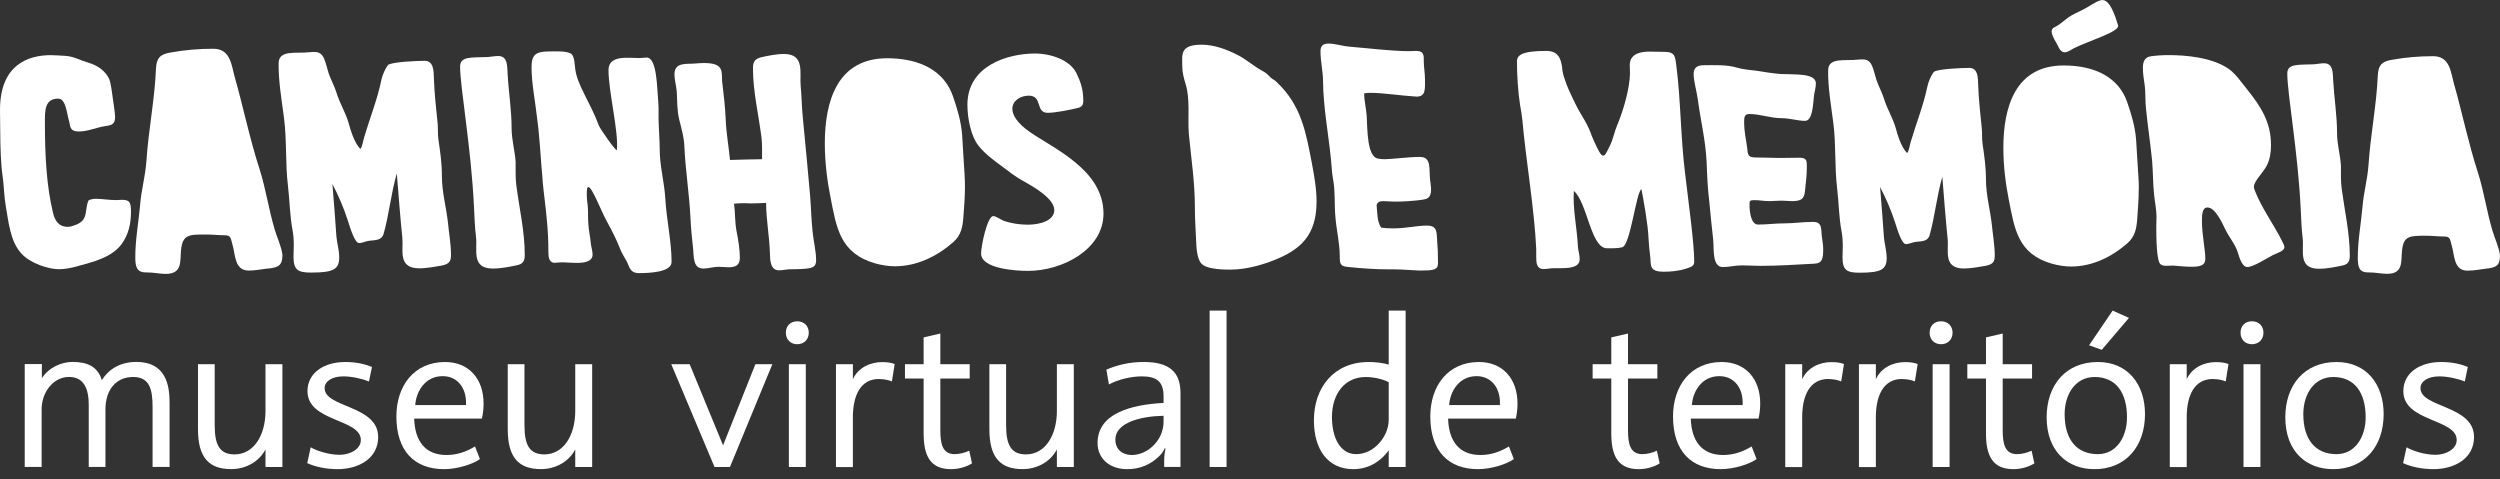
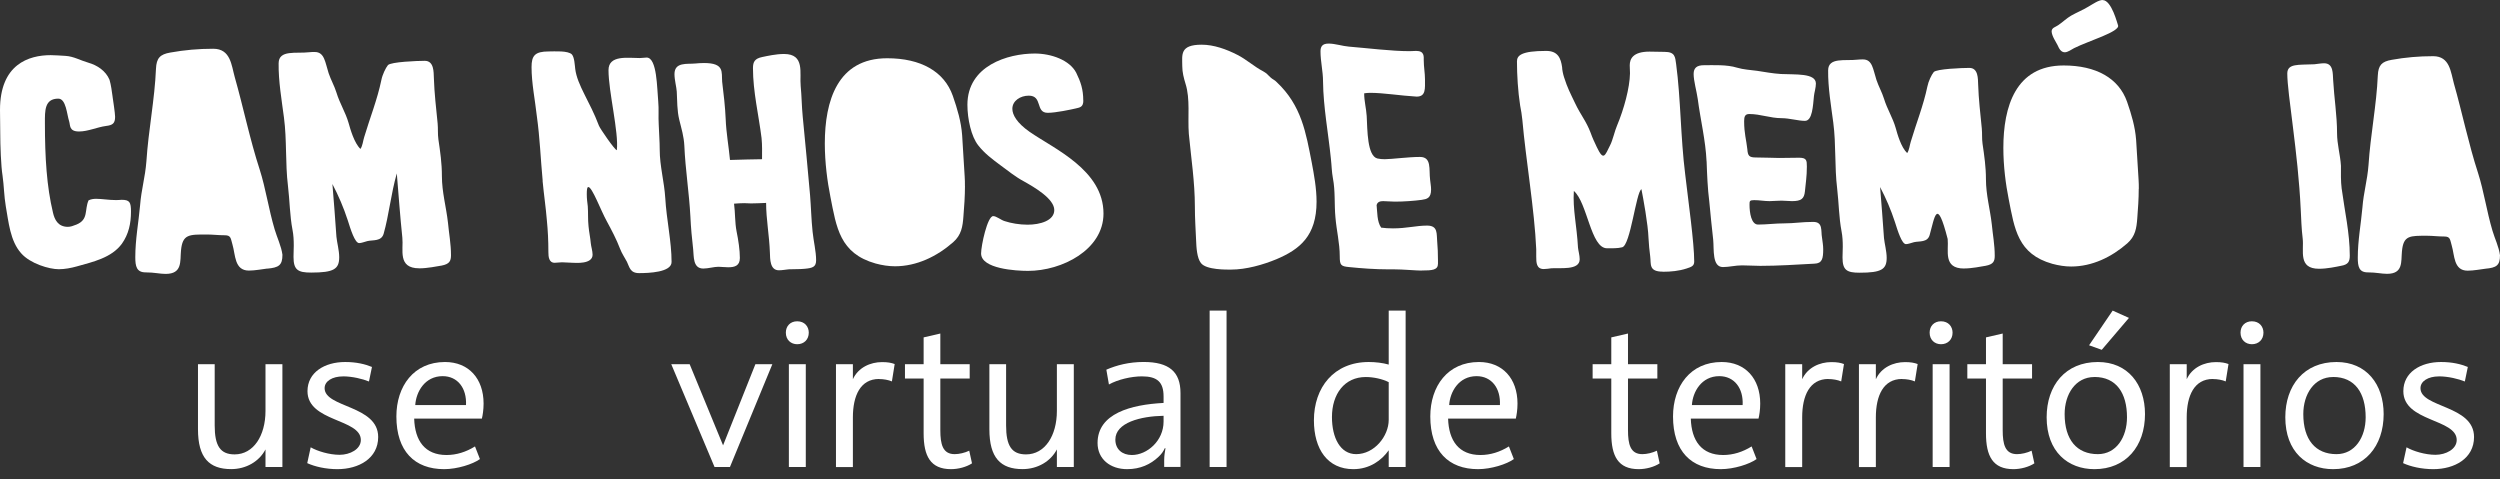
<svg xmlns="http://www.w3.org/2000/svg" width="219" height="42" viewBox="0 0 219 42" fill="none">
  <rect x="0" y="0" width="219" height="42" fill="#333333" stroke="none" />
-   <path d="M13.366 40.909V35.671C13.366 34.131 13.123 33.023 11.659 33.023C10.195 33.023 9.237 34.113 9.237 35.875V40.905H7.773V35.461C7.773 34.073 7.359 33.02 6.048 33.02C4.66 33.02 3.647 34.371 3.647 35.853V40.902H2.165V31.894H3.668V33.132C4.268 32.195 5.376 31.705 6.353 31.705C7.609 31.705 8.55 32.079 8.924 33.3C9.451 32.435 10.424 31.705 11.946 31.705C14.554 31.705 14.855 33.772 14.855 35.29V40.902H13.373L13.366 40.909Z" fill="white" />
  <path d="M17.343 31.901H18.807V37.269C18.807 39.053 19.294 39.805 20.554 39.805C22.207 39.805 23.257 38.17 23.257 35.995V31.901H24.738V40.909H23.257V39.369C22.712 40.419 21.568 41.094 20.253 41.094C18.32 41.094 17.343 40.099 17.343 37.604V31.898V31.901Z" fill="white" />
  <path d="M30.049 32.973C29.112 32.973 28.436 33.387 28.436 34.004C28.436 35.729 33.129 35.486 33.129 38.283C33.129 40.161 31.422 41.098 29.562 41.098C28.53 41.098 27.572 40.873 26.914 40.571L27.216 39.184C27.797 39.521 28.85 39.841 29.751 39.841C30.652 39.841 31.61 39.354 31.61 38.544C31.61 36.666 26.936 36.968 26.936 34.266C26.936 32.631 28.418 31.712 30.238 31.712C31.233 31.712 31.985 31.901 32.584 32.145L32.322 33.419C31.778 33.194 30.859 32.969 30.052 32.969L30.049 32.973Z" fill="white" />
  <path d="M42.042 40.215C41.421 40.666 40.052 41.098 38.907 41.098C36.318 41.098 34.723 39.521 34.723 36.481C34.723 33.833 36.245 31.712 38.984 31.712C41.05 31.712 42.362 33.158 42.362 35.355C42.362 35.9 42.285 36.369 42.213 36.67H36.282C36.34 38.621 37.237 39.859 39.114 39.859C39.979 39.859 40.822 39.598 41.61 39.107L42.042 40.215ZM40.822 35.486C40.898 34.004 40.088 32.951 38.777 32.951C37.219 32.951 36.449 34.32 36.376 35.486H40.825H40.822Z" fill="white" />
-   <path d="M44.479 31.901H45.943V37.269C45.943 39.053 46.43 39.805 47.69 39.805C49.343 39.805 50.392 38.17 50.392 35.995V31.901H51.874V40.909H50.392V39.369C49.847 40.419 48.703 41.094 47.389 41.094C45.456 41.094 44.479 40.099 44.479 37.604V31.898V31.901Z" fill="white" />
  <path d="M66.178 31.901H67.659L63.944 40.909H62.593L58.801 31.901H60.413L63.341 39.013L66.174 31.901H66.178Z" fill="white" />
  <path d="M69.835 30.154C69.29 30.154 68.84 29.78 68.84 29.141C68.84 28.559 69.236 28.145 69.835 28.145C70.493 28.145 70.849 28.614 70.849 29.141C70.849 29.74 70.434 30.154 69.835 30.154ZM70.587 40.909H69.105V31.901H70.587V40.909Z" fill="white" />
  <path d="M77.005 33.198C75.371 33.198 74.713 34.661 74.713 36.557V40.913H73.231V31.905H74.713V33.22C75.182 32.188 76.253 31.72 77.266 31.72C77.771 31.72 78.073 31.778 78.374 31.89L78.131 33.412C77.829 33.281 77.401 33.205 77.005 33.205V33.198Z" fill="white" />
  <path d="M82.373 33.158V37.68C82.373 38.918 82.58 39.783 83.63 39.783C84.022 39.783 84.513 39.67 84.905 39.481L85.148 40.589C84.662 40.909 83.946 41.098 83.31 41.098C81.509 41.098 80.91 39.954 80.91 37.963V33.158H79.275V31.901H80.91V29.555L82.373 29.217V31.901H84.945V33.158H82.373Z" fill="white" />
  <path d="M86.67 31.901H88.134V37.269C88.134 39.053 88.621 39.805 89.881 39.805C91.534 39.805 92.583 38.17 92.583 35.995V31.901H94.065V40.909H92.583V39.369C92.038 40.419 90.894 41.094 89.579 41.094C87.647 41.094 86.67 40.099 86.67 37.604V31.898V31.901Z" fill="white" />
  <path d="M101.983 40.909V40.288C101.983 39.95 102.041 39.554 102.096 39.274L102.041 39.256C101.911 39.539 101.758 39.765 101.497 40.008C100.785 40.684 99.884 41.098 98.736 41.098C97.254 41.098 96.146 40.215 96.146 38.806C96.146 36.216 99.074 35.446 101.929 35.297V34.734C101.929 33.477 101.384 32.969 100.033 32.969C99.096 32.969 97.912 33.249 97.142 33.681L96.916 32.384C97.817 31.992 98.907 31.709 100.182 31.709C102.397 31.709 103.411 32.555 103.411 34.429V40.905H101.983V40.909ZM97.705 38.508C97.705 39.354 98.304 39.859 99.15 39.859C100.483 39.859 101.929 38.621 101.929 36.932V36.423C99.92 36.459 97.705 37.022 97.705 38.508Z" fill="white" />
  <path d="M107.446 40.909H105.964V27.208H107.446V40.909Z" fill="white" />
  <path d="M121.651 40.909V39.445C121.03 40.328 119.981 41.098 118.553 41.098C116.301 41.098 115.099 39.351 115.099 36.819C115.099 33.946 116.846 31.712 119.904 31.712C120.485 31.712 121.143 31.788 121.651 31.937V27.208H123.133V40.909H121.651ZM121.651 33.477C121.107 33.198 120.318 33.027 119.643 33.027C117.783 33.027 116.679 34.509 116.679 36.536C116.679 38.355 117.409 39.783 118.8 39.783C120.395 39.783 121.651 38.206 121.651 36.779V33.474V33.477Z" fill="white" />
  <path d="M132.613 40.215C131.992 40.666 130.623 41.098 129.479 41.098C126.889 41.098 125.294 39.521 125.294 36.481C125.294 33.833 126.816 31.712 129.555 31.712C131.622 31.712 132.933 33.158 132.933 35.355C132.933 35.9 132.856 36.369 132.784 36.67H126.853C126.911 38.621 127.808 39.859 129.686 39.859C130.55 39.859 131.393 39.598 132.181 39.107L132.613 40.215ZM131.393 35.486C131.469 34.004 130.659 32.951 129.348 32.951C127.79 32.951 127.02 34.32 126.947 35.486H131.396H131.393Z" fill="white" />
  <path d="M142.612 33.158V37.68C142.612 38.918 142.819 39.783 143.869 39.783C144.261 39.783 144.752 39.67 145.144 39.481L145.387 40.589C144.901 40.909 144.185 41.098 143.549 41.098C141.748 41.098 141.149 39.954 141.149 37.963V33.158H139.514V31.901H141.149V29.555L142.612 29.217V31.901H145.184V33.158H142.612Z" fill="white" />
  <path d="M153.876 40.215C153.255 40.666 151.885 41.098 150.741 41.098C148.151 41.098 146.557 39.521 146.557 36.481C146.557 33.833 148.079 31.712 150.817 31.712C152.884 31.712 154.195 33.158 154.195 35.355C154.195 35.9 154.119 36.369 154.046 36.67H148.115C148.173 38.621 149.07 39.859 150.948 39.859C151.813 39.859 152.655 39.598 153.443 39.107L153.876 40.215ZM152.655 35.486C152.732 34.004 151.922 32.951 150.61 32.951C149.052 32.951 148.282 34.32 148.21 35.486H152.659H152.655Z" fill="white" />
  <path d="M160.163 33.198C158.528 33.198 157.871 34.661 157.871 36.557V40.913H156.389V31.905H157.871V33.22C158.34 32.188 159.411 31.72 160.424 31.72C160.929 31.72 161.231 31.778 161.532 31.89L161.289 33.412C160.987 33.281 160.559 33.205 160.163 33.205V33.198Z" fill="white" />
  <path d="M166.617 33.198C164.983 33.198 164.325 34.661 164.325 36.557V40.913H162.843V31.905H164.325V33.22C164.794 32.188 165.865 31.72 166.879 31.72C167.384 31.72 167.685 31.778 167.987 31.89L167.743 33.412C167.442 33.281 167.013 33.205 166.617 33.205V33.198Z" fill="white" />
  <path d="M170.031 30.154C169.487 30.154 169.036 29.78 169.036 29.141C169.036 28.559 169.432 28.145 170.031 28.145C170.689 28.145 171.045 28.614 171.045 29.141C171.045 29.74 170.631 30.154 170.031 30.154ZM170.783 40.909H169.301V31.901H170.783V40.909Z" fill="white" />
  <path d="M175.436 33.158V37.68C175.436 38.918 175.643 39.783 176.693 39.783C177.085 39.783 177.575 39.67 177.968 39.481L178.211 40.589C177.724 40.909 177.009 41.098 176.373 41.098C174.572 41.098 173.972 39.954 173.972 37.963V33.158H172.338V31.901H173.972V29.555L175.436 29.217V31.901H178.008V33.158H175.436Z" fill="white" />
  <path d="M183.47 41.098C181.16 41.098 179.286 39.576 179.286 36.554C179.286 33.775 180.921 31.712 183.772 31.712C186.398 31.712 187.902 33.666 187.902 36.274C187.902 39.089 186.231 41.098 183.474 41.098H183.47ZM183.47 33.027C181.8 33.027 180.862 34.549 180.862 36.274C180.862 38.526 181.934 39.783 183.772 39.783C185.385 39.783 186.325 38.301 186.325 36.554C186.325 34.433 185.388 33.023 183.474 33.023L183.47 33.027ZM183.002 30.248L185.069 27.208L186.496 27.848L184.113 30.644L183.005 30.248H183.002Z" fill="white" />
  <path d="M193.847 33.198C192.213 33.198 191.556 34.661 191.556 36.557V40.913H190.074V31.905H191.556V33.22C192.024 32.188 193.096 31.72 194.109 31.72C194.614 31.72 194.915 31.778 195.217 31.89L194.973 33.412C194.672 33.281 194.243 33.205 193.847 33.205V33.198Z" fill="white" />
  <path d="M197.265 30.154C196.72 30.154 196.27 29.78 196.27 29.141C196.27 28.559 196.666 28.145 197.265 28.145C197.923 28.145 198.279 28.614 198.279 29.141C198.279 29.74 197.865 30.154 197.265 30.154ZM198.013 40.909H196.532V31.901H198.013V40.909Z" fill="white" />
  <path d="M204.377 41.098C202.067 41.098 200.193 39.576 200.193 36.554C200.193 33.775 201.827 31.712 204.678 31.712C207.304 31.712 208.808 33.666 208.808 36.274C208.808 39.089 207.137 41.098 204.381 41.098H204.377ZM204.377 33.027C202.706 33.027 201.769 34.549 201.769 36.274C201.769 38.526 202.841 39.783 204.678 39.783C206.291 39.783 207.232 38.301 207.232 36.554C207.232 34.433 206.295 33.023 204.381 33.023L204.377 33.027Z" fill="white" />
  <path d="M213.646 32.973C212.709 32.973 212.034 33.387 212.034 34.004C212.034 35.729 216.726 35.486 216.726 38.283C216.726 40.161 215.019 41.098 213.159 41.098C212.128 41.098 211.169 40.873 210.512 40.571L210.813 39.184C211.394 39.521 212.448 39.841 213.348 39.841C214.249 39.841 215.208 39.354 215.208 38.544C215.208 36.666 210.533 36.968 210.533 34.266C210.533 32.631 212.015 31.712 213.835 31.712C214.83 31.712 215.582 31.901 216.181 32.145L215.92 33.419C215.375 33.194 214.456 32.969 213.65 32.969L213.646 32.973Z" fill="white" />
  <path d="M145.671 23.798C144.41 23.798 144.646 23.137 144.559 22.472C144.494 21.938 144.432 21.404 144.41 20.87C144.367 19.632 143.942 17.343 143.789 16.573C143.321 16.831 142.827 21.509 142.1 21.662C141.715 21.767 141.181 21.749 140.775 21.749C139.343 21.749 139.064 17.754 137.869 16.726C137.763 18.35 138.127 19.741 138.232 21.684C138.254 21.942 138.381 22.367 138.381 22.712C138.381 23.718 136.608 23.438 135.878 23.504C135.708 23.525 135.45 23.569 135.236 23.569C134.593 23.569 134.574 23.013 134.574 22.479V21.836C134.426 18.397 133.656 13.929 133.358 10.508C133.271 9.694 133.292 10.039 133.165 9.247C132.973 8.009 132.886 6.552 132.886 5.379C132.886 4.867 133.249 4.46 135.45 4.46C136.474 4.46 136.732 5.103 136.841 5.891C136.841 6.106 136.928 6.512 137.012 6.767C137.309 7.707 137.546 8.136 137.974 9.033C138.465 10.079 138.937 10.573 139.343 11.641C139.492 12.07 139.685 12.476 139.877 12.88C140.477 14.14 140.582 13.65 141.054 12.709C141.269 12.302 141.461 11.427 141.654 10.998C142.253 9.567 142.765 7.707 142.787 6.425C142.787 6.189 142.765 5.957 142.765 5.721C142.765 5.143 143.063 4.522 144.497 4.522C144.966 4.522 145.395 4.544 145.823 4.544C146.742 4.544 146.742 4.994 146.829 5.612C147.236 8.648 147.214 12.004 147.621 15.251C147.901 17.645 148.413 21.281 148.413 22.904C148.413 23.289 148.199 23.377 147.73 23.525C147.069 23.74 146.361 23.805 145.678 23.805L145.671 23.798Z" fill="white" />
  <path d="M149.495 14.136C149.408 12.277 148.961 10.504 148.725 8.684C148.62 7.958 148.362 7.083 148.362 6.483C148.362 5.971 148.62 5.713 149.259 5.713C150.113 5.713 151.268 5.648 152.165 5.928C152.742 6.098 153.298 6.12 153.919 6.204C154.624 6.309 155.289 6.44 156.015 6.483C157.232 6.549 159.073 6.378 159.073 7.319C159.073 7.682 158.924 8.151 158.903 8.408C158.815 9.244 158.775 10.588 158.111 10.588C157.533 10.588 156.741 10.352 156.08 10.352C155.056 10.352 154.221 9.988 153.236 9.988C152.873 9.988 152.786 10.203 152.786 10.61C152.786 11.699 152.979 12.255 153.066 13.068C153.109 13.668 153.236 13.795 153.836 13.795C154.711 13.795 155.289 13.838 155.844 13.838C156.12 13.838 157.424 13.817 157.599 13.817C158.26 13.817 158.281 14.053 158.281 14.587C158.281 15.484 158.176 16.04 158.111 16.766C158.045 17.409 157.791 17.619 156.978 17.619C156.68 17.619 156.356 17.576 156.059 17.576C155.695 17.576 155.332 17.619 155.013 17.619C154.562 17.619 154.115 17.532 153.665 17.532C153.258 17.532 153.258 17.619 153.258 17.939C153.258 18.622 153.407 19.672 154.006 19.672C154.733 19.672 155.546 19.566 156.335 19.566C157.188 19.566 157.831 19.439 158.837 19.439C159.713 19.439 159.498 20.209 159.607 20.808C159.651 21.15 159.713 21.491 159.713 21.836C159.713 22.65 159.625 23.075 158.943 23.097C157.341 23.184 155.757 23.289 154.199 23.289C153.665 23.289 153.131 23.246 152.597 23.246C152.02 23.246 151.464 23.395 150.93 23.395C149.968 23.395 150.16 21.855 150.076 21.001C149.949 19.89 149.84 18.778 149.735 17.667C149.586 16.512 149.543 15.317 149.499 14.14L149.495 14.136Z" fill="white" />
-   <path d="M172.047 23.522C170.188 23.522 170.722 21.942 170.616 20.936C170.424 19.098 170.297 17.303 170.148 15.484C169.657 17.195 169.487 19.011 169.036 20.594C168.844 21.255 168.139 21.106 167.667 21.215C167.409 21.281 167.155 21.386 166.962 21.386C166.599 21.386 166.236 20.209 166 19.461C165.637 18.35 165.23 17.409 164.696 16.385C164.823 17.881 164.932 19.378 165.037 20.852C165.081 21.321 165.273 22.007 165.273 22.585C165.273 23.591 164.823 23.889 162.902 23.889C161.79 23.889 161.405 23.674 161.405 22.563C161.405 22.178 161.427 21.92 161.427 21.6C161.427 21.15 161.405 20.703 161.322 20.275C161.085 19.036 161.085 17.794 160.937 16.534C160.7 14.608 160.849 12.665 160.595 10.74C160.403 9.266 160.127 7.664 160.145 6.167C160.145 4.991 161.641 5.354 162.709 5.227C162.88 5.205 163.05 5.205 163.199 5.205C164.035 5.205 164.075 6.08 164.376 6.999C164.569 7.577 164.867 8.089 165.037 8.644C165.317 9.563 165.807 10.312 166.062 11.209C166.21 11.743 166.53 12.898 167.068 13.41C167.26 13.13 167.282 12.727 167.387 12.404C167.856 10.824 168.499 9.218 168.84 7.573C168.927 7.123 169.203 6.549 169.396 6.313C169.632 6.033 171.917 5.949 172.516 5.949C173.308 5.949 173.264 6.912 173.286 7.402C173.329 8.706 173.478 9.967 173.605 11.249C173.649 11.699 173.605 12.146 173.671 12.596C173.82 13.62 173.969 14.605 173.969 15.716C173.969 17.064 174.332 18.324 174.481 19.65C174.568 20.569 174.739 21.444 174.739 22.407C174.739 22.897 174.612 23.155 173.947 23.282C173.54 23.347 172.748 23.518 172.044 23.518L172.047 23.522Z" fill="white" />
+   <path d="M172.047 23.522C170.188 23.522 170.722 21.942 170.616 20.936C169.657 17.195 169.487 19.011 169.036 20.594C168.844 21.255 168.139 21.106 167.667 21.215C167.409 21.281 167.155 21.386 166.962 21.386C166.599 21.386 166.236 20.209 166 19.461C165.637 18.35 165.23 17.409 164.696 16.385C164.823 17.881 164.932 19.378 165.037 20.852C165.081 21.321 165.273 22.007 165.273 22.585C165.273 23.591 164.823 23.889 162.902 23.889C161.79 23.889 161.405 23.674 161.405 22.563C161.405 22.178 161.427 21.92 161.427 21.6C161.427 21.15 161.405 20.703 161.322 20.275C161.085 19.036 161.085 17.794 160.937 16.534C160.7 14.608 160.849 12.665 160.595 10.74C160.403 9.266 160.127 7.664 160.145 6.167C160.145 4.991 161.641 5.354 162.709 5.227C162.88 5.205 163.05 5.205 163.199 5.205C164.035 5.205 164.075 6.08 164.376 6.999C164.569 7.577 164.867 8.089 165.037 8.644C165.317 9.563 165.807 10.312 166.062 11.209C166.21 11.743 166.53 12.898 167.068 13.41C167.26 13.13 167.282 12.727 167.387 12.404C167.856 10.824 168.499 9.218 168.84 7.573C168.927 7.123 169.203 6.549 169.396 6.313C169.632 6.033 171.917 5.949 172.516 5.949C173.308 5.949 173.264 6.912 173.286 7.402C173.329 8.706 173.478 9.967 173.605 11.249C173.649 11.699 173.605 12.146 173.671 12.596C173.82 13.62 173.969 14.605 173.969 15.716C173.969 17.064 174.332 18.324 174.481 19.65C174.568 20.569 174.739 21.444 174.739 22.407C174.739 22.897 174.612 23.155 173.947 23.282C173.54 23.347 172.748 23.518 172.044 23.518L172.047 23.522Z" fill="white" />
  <path d="M187.353 16.552C187.353 17.405 187.288 18.306 187.226 19.116C187.161 19.991 187.055 20.696 186.351 21.317C184.981 22.516 183.274 23.347 181.433 23.347C180.899 23.347 180.343 23.26 179.787 23.111C176.751 22.258 176.475 20.053 175.963 17.449C175.705 16.167 175.494 14.565 175.494 12.96C175.494 9.345 176.562 5.735 180.775 5.735C183.619 5.735 185.606 6.847 186.333 8.921C186.718 10.032 187.037 11.1 187.124 12.255C187.19 13.432 187.273 14.583 187.339 15.738C187.36 15.996 187.36 16.272 187.36 16.552H187.353ZM184.19 0.007C184.981 0.007 185.493 2.125 185.537 2.208C185.773 2.764 182.907 3.599 181.691 4.217C181.455 4.344 181.135 4.58 180.877 4.58C180.514 4.58 180.365 4.217 180.234 3.937C180.107 3.679 179.744 3.167 179.722 2.76C179.722 2.419 180.063 2.375 180.3 2.205C180.685 1.947 181.026 1.605 181.433 1.369C181.923 1.09 182.457 0.879 182.951 0.578C183.358 0.341 183.848 0 184.19 0V0.007Z" fill="white" />
-   <path d="M200.113 21.64C200.113 22.003 199.492 22.152 199.107 22.345C198.464 22.686 197.374 23.391 196.862 23.391C196.433 23.391 196.179 22.621 196.03 22.109C195.794 21.361 195.26 20.783 194.919 20.057C194.639 19.479 194.044 18.175 193.379 18.175C192.91 18.175 192.889 18.818 192.889 19.374C192.889 20.529 193.186 21.895 193.186 22.643C193.186 23.071 193.016 23.369 192.031 23.369C191.497 23.369 190.833 23.304 190.364 23.264C190.172 23.264 189.957 23.286 189.765 23.286C189.594 23.286 189.423 23.264 189.275 23.159C188.911 22.922 188.89 20.87 188.89 19.781C188.89 19.523 188.911 19.29 188.911 19.032C188.911 18.35 188.762 17.707 188.697 17.024C188.592 16.04 188.61 15.077 188.526 14.096C188.377 12.578 188.141 11.038 187.992 9.545C187.905 8.819 187.971 8.114 187.865 7.388C187.8 6.937 187.716 6.447 187.716 5.957C187.716 5.379 187.887 5.016 188.399 4.932C188.868 4.867 189.423 4.827 189.961 4.827C191.392 4.827 193.724 4.998 195.22 6.026C195.881 6.494 196.31 7.181 196.822 7.798C198.021 9.295 198.94 10.664 198.94 12.716C198.94 13.315 198.853 13.915 198.598 14.449C198.279 15.11 197.443 15.858 197.443 16.352C197.443 16.479 197.487 16.61 197.549 16.759C198.148 18.277 199.172 19.643 199.899 21.099C199.986 21.292 200.113 21.484 200.113 21.655V21.64Z" fill="white" />
  <path d="M205.136 16.552C205.394 18.498 205.841 20.42 205.841 22.389C205.841 22.901 205.714 23.18 205.071 23.286C204.642 23.373 203.854 23.544 203.146 23.544C201.286 23.544 201.842 21.964 201.715 20.892C201.609 20.038 201.587 19.181 201.544 18.35C201.308 13.326 200.367 8.22 200.367 6.443C200.367 5.546 201.33 5.695 202.739 5.63C202.975 5.608 203.316 5.543 203.592 5.543C204.428 5.543 204.341 6.462 204.384 7.017C204.471 8.579 204.726 10.116 204.726 11.655C204.726 12.64 205.005 13.537 205.067 14.521C205.067 15.142 205.045 15.869 205.132 16.552H205.136Z" fill="white" />
  <path d="M217.725 23.54C217.34 23.584 216.701 23.711 216.163 23.711C214.925 23.711 215.03 22.363 214.772 21.509C214.623 21.019 214.667 20.718 214.129 20.718C213.592 20.718 213.083 20.652 212.633 20.652C211.093 20.652 210.537 20.609 210.41 22.022C210.323 22.919 210.537 23.987 209.106 23.987C208.616 23.987 208.144 23.86 207.417 23.86C206.647 23.86 206.542 23.347 206.542 22.577C206.542 21.059 206.821 19.628 206.949 18.175C207.054 16.828 207.377 15.825 207.482 14.456C207.653 11.805 208.187 9.197 208.296 6.611C208.34 5.713 208.637 5.394 209.513 5.241C210.711 5.027 211.885 4.922 213.145 4.922C214.62 4.922 214.685 6.331 214.961 7.315C215.687 9.858 216.243 12.596 217.079 15.161C217.591 16.762 217.827 18.473 218.339 20.206C218.531 20.867 218.916 21.659 219 22.363C219 23.26 218.68 23.453 217.718 23.54H217.725Z" fill="white" />
  <path d="M9.861 8.467C9.905 8.775 10.083 9.927 10.083 10.235C10.083 10.809 9.861 10.965 9.309 11.031C8.492 11.14 7.718 11.518 6.919 11.518C6.033 11.518 6.167 10.965 6.058 10.631C5.859 10.036 5.793 8.641 5.107 8.641C3.89 8.641 3.934 9.723 3.934 10.762C3.934 13.791 4.09 16.334 4.642 18.633C4.776 19.207 5.063 19.871 5.946 19.871C6.189 19.871 6.411 19.784 6.698 19.672C7.78 19.229 7.384 18.39 7.758 17.55C7.98 17.442 8.201 17.416 8.423 17.416C8.931 17.416 9.527 17.525 10.105 17.525C10.283 17.525 10.457 17.525 10.657 17.503C11.365 17.503 11.474 17.725 11.474 18.542C11.474 19.559 11.274 20.511 10.678 21.35C9.77 22.588 8.136 22.941 6.719 23.34C6.233 23.474 5.681 23.584 5.15 23.584C4.311 23.584 2.651 23.097 1.856 22.189C0.883 21.106 0.752 19.425 0.508 18.077C0.352 17.169 0.352 16.287 0.222 15.379C0.087 14.561 0.022 12.723 0.022 11.641C0.022 11.045 0 10.424 0 9.629C0 5.626 2.521 4.831 4.446 4.831C4.867 4.831 5.285 4.874 5.75 4.896C6.458 4.94 7.054 5.296 7.74 5.492C8.514 5.713 9.266 6.2 9.596 6.996C9.731 7.46 9.796 7.991 9.861 8.456V8.467Z" fill="white" />
  <path d="M23.416 23.525C23.017 23.569 22.356 23.703 21.804 23.703C20.522 23.703 20.631 22.309 20.365 21.426C20.209 20.918 20.256 20.609 19.701 20.609C19.145 20.609 18.618 20.543 18.153 20.543C16.563 20.543 15.985 20.5 15.854 21.96C15.767 22.89 15.989 23.994 14.507 23.994C13.998 23.994 13.512 23.86 12.76 23.86C11.964 23.86 11.852 23.329 11.852 22.534C11.852 20.965 12.139 19.483 12.273 17.979C12.382 16.584 12.716 15.546 12.825 14.133C13.003 11.39 13.555 8.692 13.664 6.018C13.708 5.089 14.016 4.758 14.925 4.602C16.163 4.38 17.38 4.271 18.684 4.271C20.209 4.271 20.275 5.732 20.562 6.749C21.313 9.382 21.887 12.211 22.752 14.863C23.282 16.523 23.525 18.291 24.056 20.082C24.255 20.769 24.651 21.586 24.742 22.316C24.742 23.246 24.412 23.442 23.416 23.533V23.525Z" fill="white" />
  <path d="M36.728 23.504C34.803 23.504 35.359 21.866 35.246 20.827C35.047 18.924 34.916 17.067 34.76 15.19C34.251 16.959 34.073 18.84 33.608 20.474C33.408 21.161 32.678 21.005 32.192 21.117C31.927 21.183 31.661 21.295 31.462 21.295C31.084 21.295 30.71 20.078 30.466 19.305C30.089 18.153 29.671 17.184 29.119 16.119C29.253 17.667 29.362 19.214 29.471 20.739C29.515 21.226 29.715 21.934 29.715 22.53C29.715 23.569 29.25 23.878 27.259 23.878C26.108 23.878 25.712 23.656 25.712 22.508C25.712 22.109 25.734 21.844 25.734 21.513C25.734 21.048 25.712 20.583 25.625 20.144C25.381 18.862 25.381 17.58 25.225 16.276C24.982 14.285 25.138 12.273 24.873 10.283C24.673 8.757 24.386 7.097 24.408 5.55C24.408 4.333 25.955 4.711 27.063 4.577C27.241 4.555 27.415 4.555 27.572 4.555C28.432 4.555 28.48 5.463 28.788 6.411C28.988 7.006 29.297 7.537 29.475 8.114C29.762 9.066 30.27 9.839 30.535 10.769C30.692 11.321 31.022 12.516 31.574 13.047C31.774 12.76 31.796 12.338 31.905 12.008C32.391 10.37 33.056 8.714 33.408 7.01C33.496 6.545 33.786 5.949 33.982 5.706C34.226 5.419 36.59 5.328 37.211 5.328C38.029 5.328 37.985 6.324 38.007 6.832C38.05 8.18 38.206 9.487 38.337 10.813C38.381 11.278 38.337 11.743 38.403 12.208C38.559 13.268 38.711 14.285 38.711 15.437C38.711 16.831 39.089 18.135 39.242 19.505C39.329 20.456 39.507 21.361 39.507 22.356C39.507 22.864 39.372 23.13 38.69 23.264C38.268 23.329 37.451 23.507 36.721 23.507L36.728 23.504Z" fill="white" />
-   <path d="M45.238 16.294C45.504 18.306 45.968 20.296 45.968 22.33C45.968 22.861 45.834 23.148 45.173 23.26C44.73 23.347 43.913 23.525 43.182 23.525C41.258 23.525 41.835 21.887 41.701 20.783C41.592 19.897 41.566 19.014 41.523 18.15C41.279 12.952 40.306 7.667 40.306 5.833C40.306 4.903 41.301 5.06 42.761 4.994C43.005 4.972 43.357 4.907 43.647 4.907C44.508 4.907 44.421 5.859 44.465 6.433C44.552 8.045 44.817 9.64 44.817 11.231C44.817 12.248 45.104 13.177 45.169 14.194C45.169 14.837 45.148 15.589 45.235 16.294H45.238Z" fill="white" />
  <path d="M47.538 15.829C47.359 13.947 47.294 12.07 47.029 10.188C46.873 8.772 46.564 7.29 46.564 5.877C46.564 4.882 46.851 4.507 48.068 4.507C48.576 4.507 49.771 4.42 50.102 4.773C50.323 5.038 50.345 5.681 50.389 6.033C50.567 7.471 51.671 8.884 52.466 11.009C52.553 11.252 53.861 13.156 54.035 13.156C54.213 11.586 53.305 8.027 53.305 6.146C53.305 4.798 54.987 5.085 56.048 5.085C56.269 5.085 56.469 5.041 56.643 5.041C57.573 5.041 57.551 7.784 57.66 8.866C57.726 9.553 57.66 10.214 57.704 10.9C57.726 11.63 57.791 12.36 57.791 13.112C57.791 14.55 58.191 15.92 58.278 17.358C58.387 19.239 58.83 21.161 58.83 22.951C58.83 23.86 56.818 23.925 55.979 23.925C55.183 23.925 55.139 23.373 54.918 22.93C54.718 22.556 54.475 22.2 54.322 21.804C53.992 20.943 53.592 20.191 53.149 19.37C52.641 18.462 51.867 16.363 51.536 16.385C51.428 16.385 51.402 16.606 51.402 17.027C51.402 17.38 51.446 17.736 51.489 18.066C51.533 18.64 51.489 19.239 51.555 19.813C51.598 20.322 51.711 20.808 51.754 21.317C51.776 21.582 51.911 21.982 51.911 22.312C51.911 23.173 50.385 23.02 50.185 23.02C49.855 23.02 49.542 22.977 49.234 22.977C49.012 22.977 48.791 23.02 48.591 23.02C48.082 23.02 48.039 22.49 48.039 22.091C48.039 21.074 47.995 20.213 47.904 19.283C47.817 18.201 47.639 17.006 47.53 15.832L47.538 15.829Z" fill="white" />
  <path d="M69.098 23.591C68.855 23.613 68.502 23.678 68.237 23.678C67.442 23.678 67.463 22.704 67.442 22.109C67.398 20.692 67.111 19.189 67.111 17.776C66.668 17.797 66.072 17.819 65.785 17.819C65.586 17.819 65.386 17.797 65.19 17.797C64.903 17.797 64.616 17.819 64.303 17.841C64.412 18.658 64.369 19.479 64.525 20.275C64.681 21.026 64.812 21.913 64.812 22.596C64.812 23.278 64.369 23.413 63.795 23.413C63.464 23.413 63.174 23.369 62.934 23.369C62.535 23.369 62.048 23.525 61.608 23.525C60.679 23.525 60.791 22.443 60.722 21.844C60.613 20.892 60.522 19.941 60.479 18.967C60.37 16.89 60.036 14.834 59.949 12.774C59.905 11.935 59.705 11.314 59.505 10.497C59.306 9.68 59.327 8.859 59.284 8.02C59.262 7.642 59.084 7.003 59.084 6.494C59.084 5.412 60.188 5.633 60.897 5.564C61.118 5.543 61.405 5.521 61.67 5.521C63.483 5.521 63.196 6.316 63.261 7.159C63.395 8.241 63.526 9.393 63.57 10.431C63.613 11.605 63.835 12.822 63.947 14.013C65.03 13.991 65.894 13.947 66.755 13.947C66.755 13.33 66.777 12.709 66.712 12.091C66.468 10.101 65.96 8.045 65.96 5.968C65.96 5.416 66.116 5.129 66.777 4.994C67.198 4.907 67.972 4.729 68.68 4.729C70.536 4.729 70.028 6.411 70.14 7.537C70.228 8.423 70.228 9.306 70.318 10.214C70.54 12.491 70.761 14.812 70.961 17.089C71.048 18.15 71.07 19.236 71.183 20.296C71.27 21.157 71.492 22.022 71.492 22.795C71.492 23.391 71.183 23.482 70.474 23.547C70.01 23.591 69.566 23.569 69.105 23.591H69.098Z" fill="white" />
  <path d="M84.531 16.294C84.531 17.18 84.466 18.106 84.396 18.949C84.331 19.857 84.219 20.587 83.488 21.226C82.072 22.465 80.303 23.326 78.403 23.326C77.851 23.326 77.274 23.238 76.7 23.082C73.558 22.196 73.271 19.919 72.741 17.224C72.476 15.898 72.254 14.238 72.254 12.578C72.254 8.841 73.358 5.103 77.717 5.103C80.659 5.103 82.715 6.255 83.467 8.398C83.866 9.549 84.197 10.653 84.284 11.848C84.349 13.065 84.44 14.26 84.505 15.451C84.527 15.716 84.527 16.003 84.527 16.29L84.531 16.294Z" fill="white" />
  <path d="M94.901 8.797C94.901 9.393 94.592 9.415 94.214 9.505C93.836 9.592 92.489 9.883 91.781 9.883C90.676 9.883 91.359 8.379 90.121 8.379C89.391 8.379 88.682 8.822 88.682 9.531C88.682 10.061 89.082 10.769 90.186 11.543C92.307 13.025 96.666 14.881 96.666 18.709C96.666 21.873 93.041 23.729 90.055 23.729C88.995 23.729 85.944 23.551 85.944 22.203C85.944 21.517 86.496 18.931 87.004 18.931C87.291 18.931 87.691 19.283 88.021 19.374C88.552 19.552 89.303 19.683 90.012 19.683C91.116 19.683 92.355 19.33 92.355 18.4C92.355 17.405 90.586 16.388 89.678 15.88C88.969 15.502 88.283 14.95 87.622 14.463C86.913 13.933 86.252 13.446 85.697 12.738C85.079 11.964 84.745 10.417 84.745 9.178C84.745 5.75 88.283 4.689 90.651 4.689C92.089 4.689 93.702 5.263 94.276 6.371C94.675 7.188 94.893 7.831 94.893 8.804L94.901 8.797Z" fill="white" />
  <path d="M115.331 17.667C115.331 20.674 113.849 21.847 111.815 22.708C110.642 23.195 109.16 23.616 107.835 23.616C107.504 23.616 105.666 23.66 105.201 23.042C104.849 22.599 104.802 21.648 104.78 21.074C104.736 20.1 104.671 19.105 104.671 18.11C104.671 15.963 104.341 13.82 104.141 11.721C104.032 10.261 104.275 8.67 103.854 7.344C103.698 6.836 103.567 6.327 103.567 5.797C103.567 4.802 103.324 3.915 105.27 3.915C106.331 3.915 107.439 4.315 108.387 4.802C109.182 5.201 109.869 5.84 110.642 6.24C110.929 6.396 111.064 6.549 111.285 6.77C111.463 6.948 111.685 7.014 111.837 7.192C114.027 9.247 114.402 11.659 114.91 14.245C115.11 15.306 115.331 16.501 115.331 17.674V17.667Z" fill="white" />
  <path d="M124.528 23.703C124.063 23.703 122.89 23.594 122.116 23.594H121.586C120.46 23.594 119.265 23.507 118.179 23.395C117.449 23.329 117.362 23.217 117.362 22.443C117.362 21.292 117.075 20.166 116.984 19.036C116.875 17.885 116.984 16.759 116.762 15.607C116.654 15.033 116.654 14.481 116.584 13.882C116.363 11.67 115.92 9.371 115.898 7.137C115.898 6.251 115.676 5.39 115.676 4.504C115.676 4.104 115.811 3.817 116.385 3.817C116.959 3.817 117.601 4.039 118.154 4.083C119.792 4.217 121.891 4.482 123.482 4.482C123.66 4.482 123.881 4.46 124.056 4.46C124.786 4.46 124.72 4.947 124.72 5.277C124.72 5.851 124.829 6.403 124.829 6.959C124.829 7.755 124.917 8.463 124.099 8.463C122.617 8.376 121.223 8.132 120.01 8.132C119.832 8.132 119.657 8.154 119.501 8.176C119.501 8.862 119.679 9.48 119.723 10.166C119.788 11.405 119.766 13.639 120.652 13.882C120.852 13.926 121.074 13.947 121.295 13.947C121.916 13.947 123.351 13.748 124.39 13.748C125.429 13.748 125.164 14.83 125.276 15.738C125.298 16.003 125.363 16.312 125.363 16.599C125.363 17.372 124.986 17.438 124.546 17.507C123.903 17.594 122.977 17.663 122.203 17.663C121.782 17.663 121.495 17.619 121.165 17.619C120.899 17.619 120.656 17.685 120.591 17.972C120.656 18.546 120.613 19.41 120.99 19.941C121.299 19.984 121.655 20.006 122.029 20.006C123.246 20.006 124.041 19.762 125.015 19.762C125.988 19.762 125.832 20.471 125.901 21.201C125.945 21.622 125.966 22.283 125.966 22.792V23.1C125.966 23.652 125.48 23.696 124.528 23.696V23.703Z" fill="white" />
</svg>